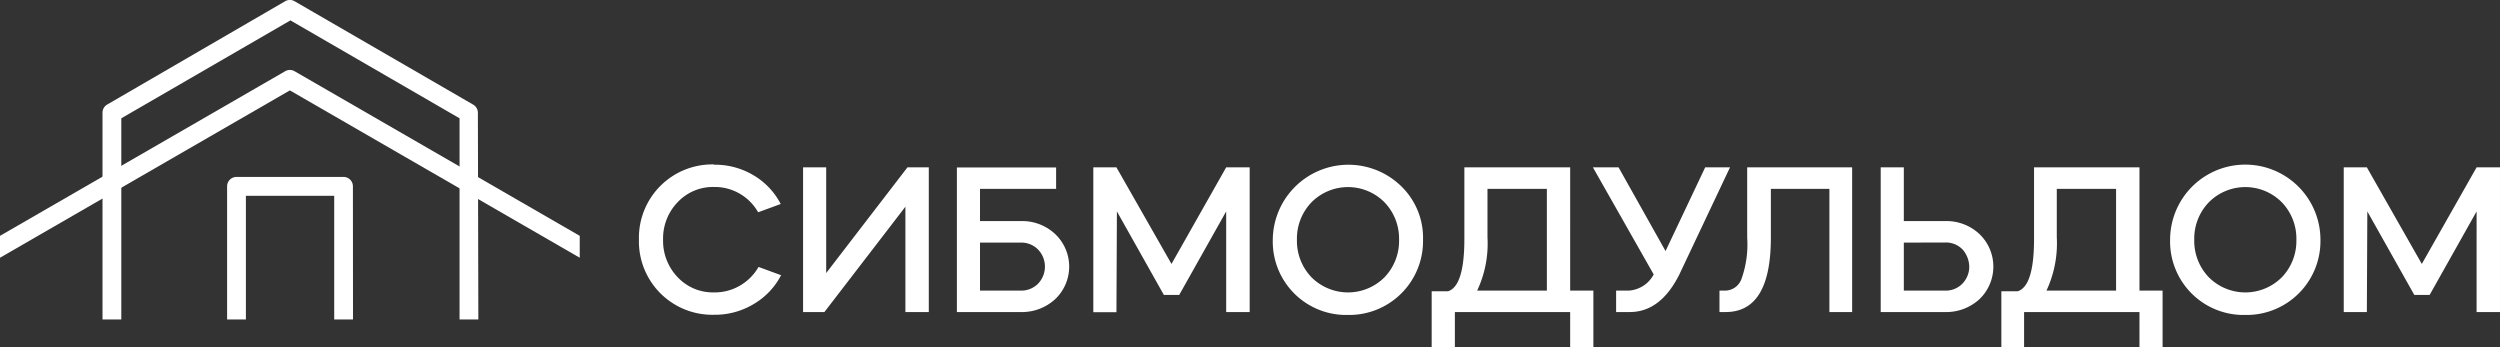
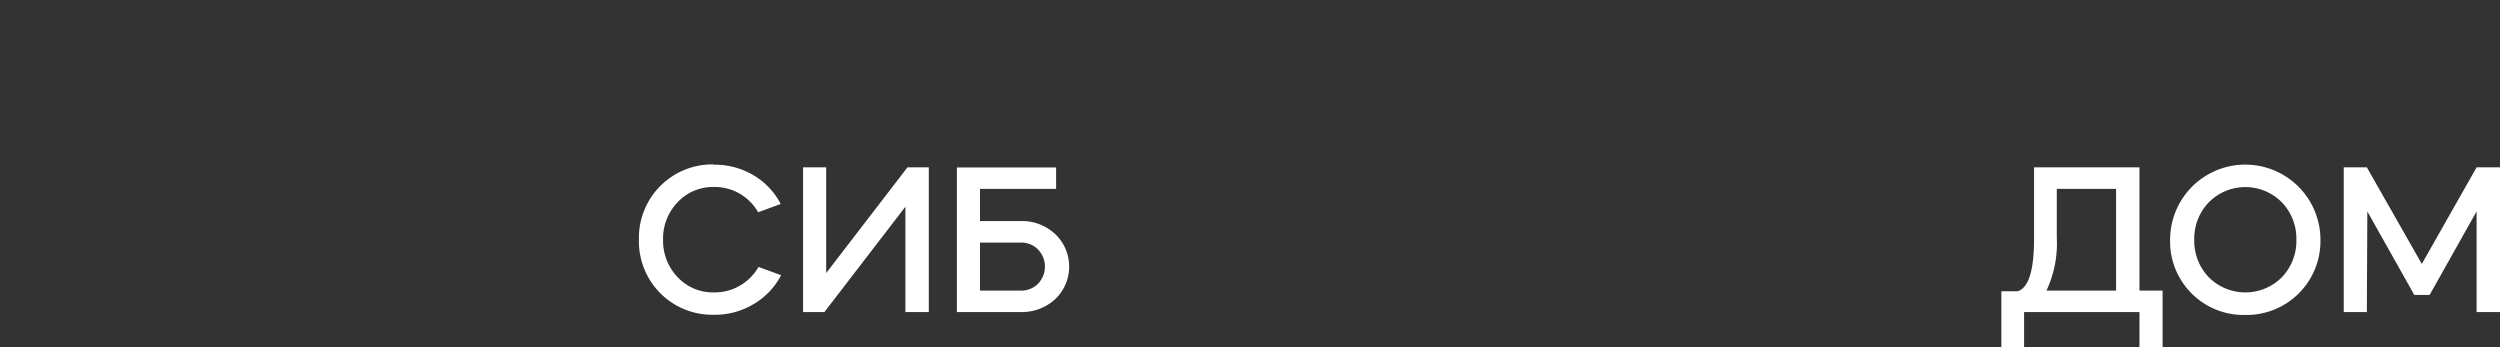
<svg xmlns="http://www.w3.org/2000/svg" viewBox="0 0 266.07 36.95">
  <rect x="0" y="0" width="266.07" height="36.95" fill="#333333" stroke="none" />
  <defs>
    <style>.cls-1{fill:#fff;}</style>
  </defs>
  <g id="Слой_2" data-name="Слой 2">
    <g id="Слой_1-2" data-name="Слой 1">
-       <path class="cls-1" d="M50.91,34h-2V12.59l-18-10.42-18,10.42V34h-2V12a1,1,0,0,1,.51-.88L30.35.13a1,1,0,0,1,1,0l19,11a1,1,0,0,1,.51.88Z" />
-       <path class="cls-1" d="M37.57,34h-2V20.84h-9.4V34h-2V19.83a1,1,0,0,1,1-1H36.56a1,1,0,0,1,1,1Z" />
-       <path class="cls-1" d="M31.35,7.58a1,1,0,0,0-1,0L0,25.1v2.33L30.85,9.62,61.7,27.43V25.1Z" />
      <path class="cls-1" d="M251.9,33.21h-2.46V17.81h2.46l5.85,10.28,5.83-10.28h2.49v15.4h-2.49V22.5l-5,8.89h-1.63l-5-8.89Zm-16.81-3.69a5.49,5.49,0,0,0,7.75,0,5.58,5.58,0,0,0,1.56-4,5.57,5.57,0,0,0-1.56-4,5.47,5.47,0,0,0-7.75,0,5.57,5.57,0,0,0-1.56,4A5.58,5.58,0,0,0,235.09,29.52Zm3.87,4a7.82,7.82,0,0,1-8-8,8,8,0,1,1,16,0,7.86,7.86,0,0,1-8,8ZM217.8,30.93h7.41V20.1H218.9v5.15A11.86,11.86,0,0,1,217.8,30.93Zm-2.38,2.28V37H213v-6h1.74q1.74-.55,1.74-5.57V17.81H227.7V30.93h2.46v6H227.7V33.21ZM104.3,25.82v5.11h4.34a2.52,2.52,0,0,0,1.83-.73,2.62,2.62,0,0,0,0-3.65,2.48,2.48,0,0,0-1.83-.73Zm-2.46-8H112.4V20.1h-8.1v3.43h4.34a5.12,5.12,0,0,1,3.67,1.39,4.77,4.77,0,0,1,0,6.91,5.22,5.22,0,0,1-3.67,1.38h-6.8ZM96.36,22,87.74,33.21H85.47V17.81h2.46V29.06l8.65-11.25h2.27v15.4H96.36ZM76,17.53a8,8,0,0,1,4.19,1.12,7.62,7.62,0,0,1,2.9,3.06l-2.4.88a5.37,5.37,0,0,0-2-2A5.3,5.3,0,0,0,76,19.9a5.15,5.15,0,0,0-3.87,1.61,5.57,5.57,0,0,0-1.56,4,5.58,5.58,0,0,0,1.56,4A5.14,5.14,0,0,0,76,31.12a5.3,5.3,0,0,0,2.73-.71,5.37,5.37,0,0,0,2-2l2.4.88a7.62,7.62,0,0,1-2.9,3.06A8,8,0,0,1,76,33.5a7.81,7.81,0,0,1-8-8,7.81,7.81,0,0,1,8-8Z" />
-       <path class="cls-1" d="M202.62,25.82v5.11H207a2.48,2.48,0,0,0,1.76-.65,2.6,2.6,0,0,0,.82-1.71,2.85,2.85,0,0,0-.69-2,2.46,2.46,0,0,0-1.89-.76Zm-2.46,7.39V17.81h2.46v5.72H207a5.13,5.13,0,0,1,3.68,1.39,4.8,4.8,0,0,1,0,6.91A5.22,5.22,0,0,1,207,33.21Zm-16.5,0H183V30.93h.62a1.87,1.87,0,0,0,1.71-1.21,10.88,10.88,0,0,0,.62-4.43V17.81h11.17v15.4H194.7V20.1h-6.23v5.19Q188.47,33.21,183.66,33.21Zm-7.66-4-6.47-11.4h2.73l5,8.91,4.22-8.91h2.64l-5.39,11.4q-2,4-5.28,4H172V30.93h1.34A3.24,3.24,0,0,0,176,29.21Zm-18.79,1.72h7.42V20.1h-6.32v5.15A11.74,11.74,0,0,1,157.21,30.93Zm-2.37,2.28V37h-2.47v-6h1.74q1.74-.55,1.74-5.57V17.81h11.26V30.93h2.47v6h-2.47V33.21Zm-15.25-3.69a5.49,5.49,0,0,0,7.75,0,5.58,5.58,0,0,0,1.56-4,5.57,5.57,0,0,0-1.56-4,5.47,5.47,0,0,0-7.75,0,5.57,5.57,0,0,0-1.56,4A5.58,5.58,0,0,0,139.59,29.52Zm3.87,4a7.81,7.81,0,0,1-8-8,8.05,8.05,0,0,1,13.68-5.69,7.64,7.64,0,0,1,2.31,5.69,7.86,7.86,0,0,1-8,8Zm-24.64-.29h-2.46V17.81h2.46l5.86,10.28,5.82-10.28H133v15.4H130.5V22.5l-5,8.89h-1.63l-5-8.89Z" />
    </g>
  </g>
</svg>